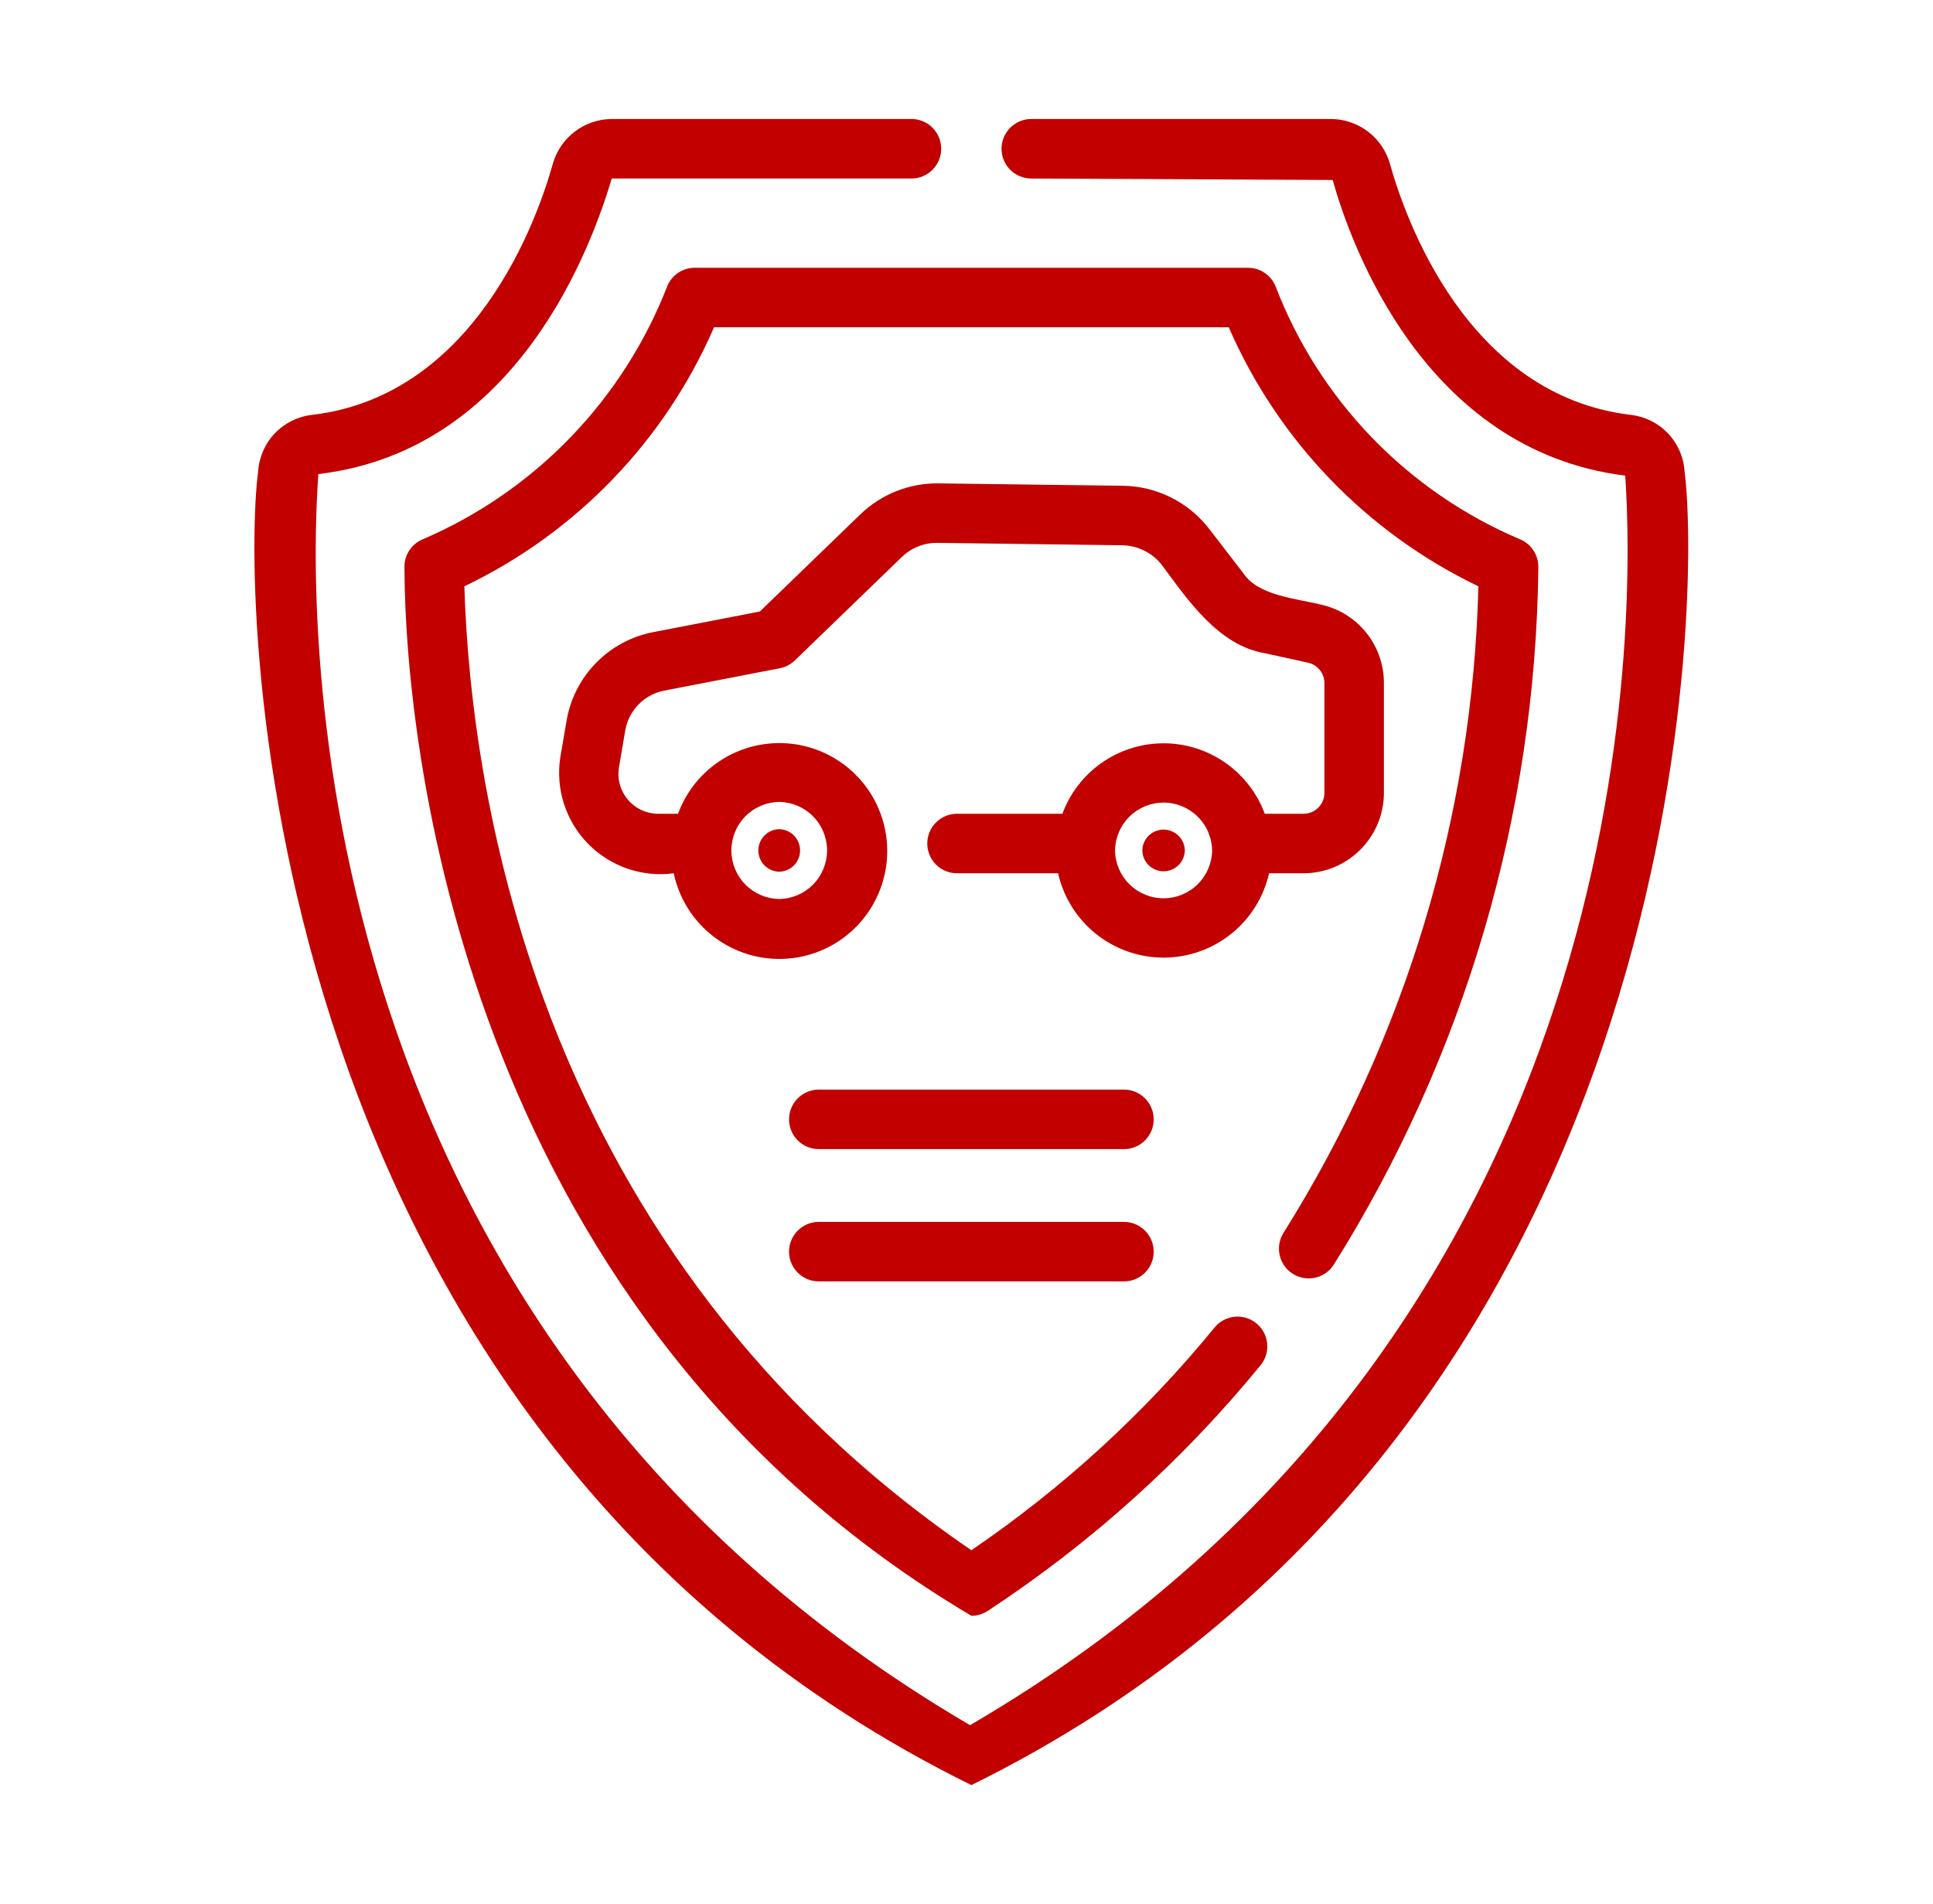
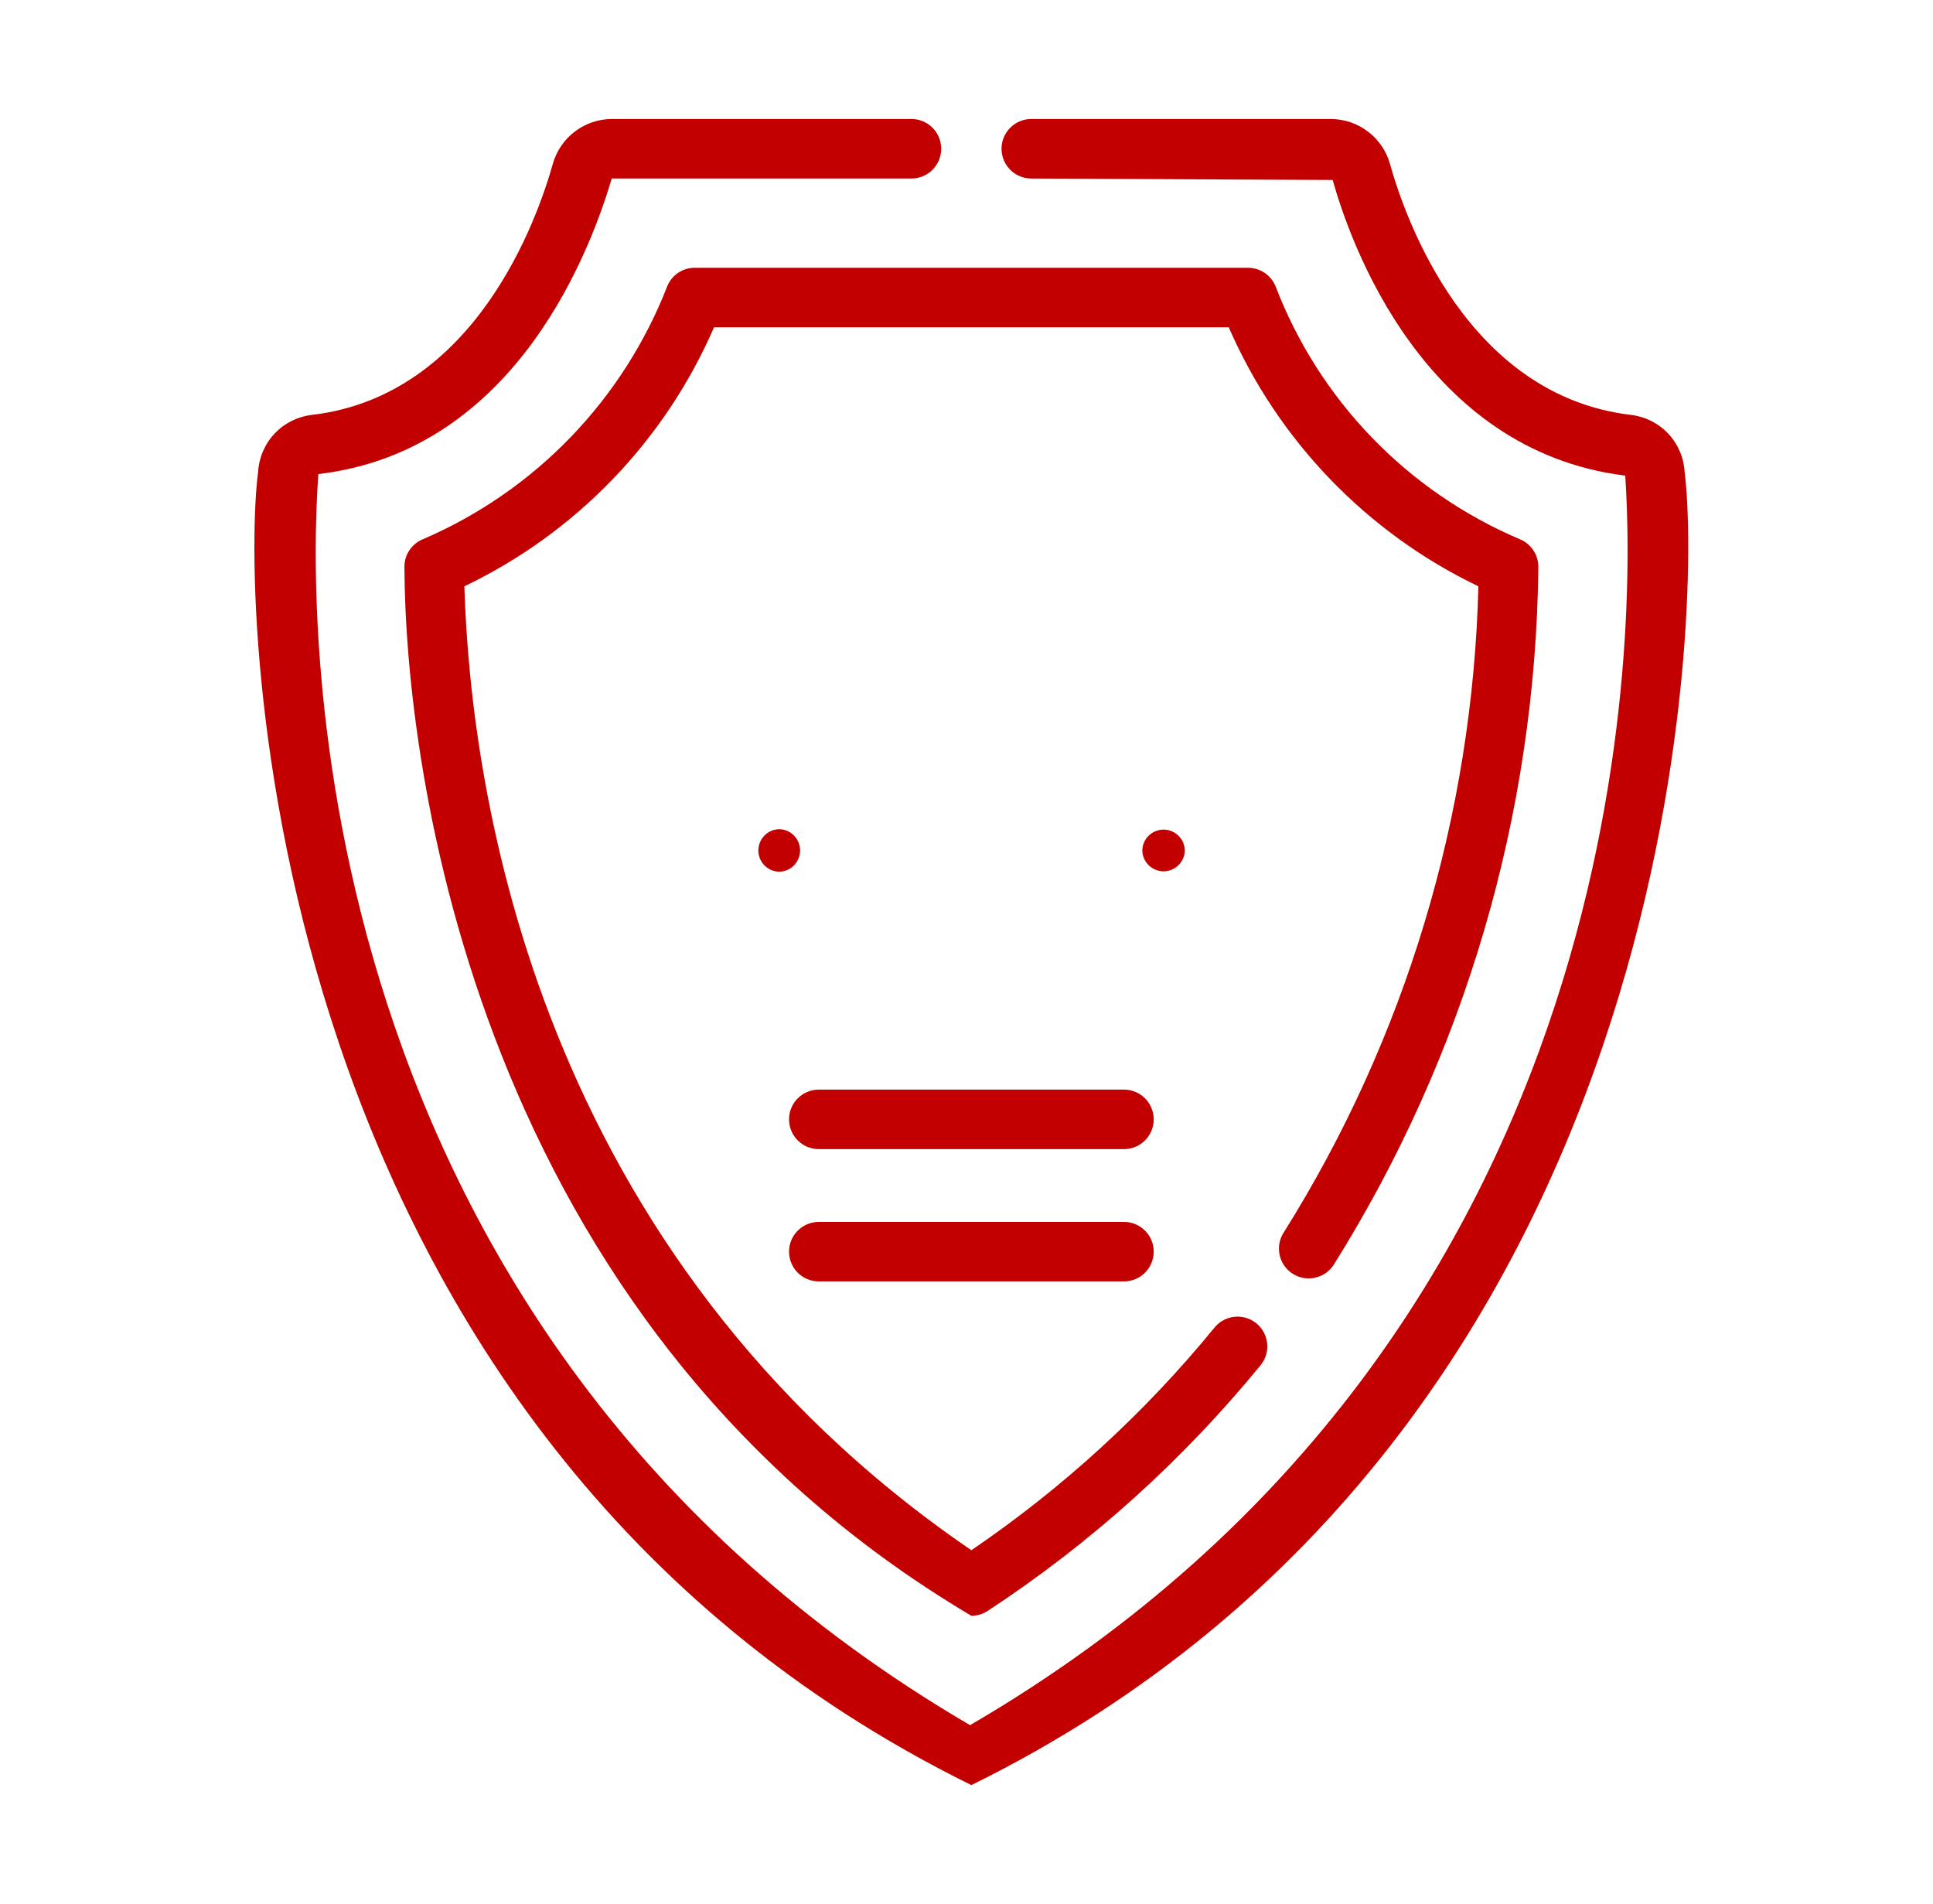
<svg xmlns="http://www.w3.org/2000/svg" width="66" height="65" viewBox="0 0 66 65" fill="none">
  <path d="M57.519 16.108C57.492 15.622 57.295 15.161 56.962 14.806C56.63 14.451 56.182 14.224 55.699 14.165C50.091 13.508 47.974 7.441 47.459 5.595C47.335 5.156 47.071 4.769 46.708 4.492C46.345 4.216 45.902 4.065 45.445 4.062H35.198C34.931 4.066 34.676 4.175 34.489 4.365C34.301 4.555 34.196 4.811 34.196 5.078C34.196 5.345 34.301 5.601 34.489 5.792C34.676 5.982 34.931 6.09 35.198 6.094L45.503 6.144C46.105 8.296 48.599 15.378 55.492 16.237C55.814 20.995 56.25 45.41 33.121 58.892C10.083 45.41 10.519 20.995 10.87 16.183C17.734 15.378 20.229 8.296 20.888 6.094H31.135C31.402 6.09 31.657 5.981 31.844 5.791C32.031 5.601 32.136 5.345 32.136 5.078C32.136 4.811 32.031 4.555 31.844 4.365C31.657 4.175 31.402 4.066 31.135 4.062H20.888C20.431 4.065 19.988 4.216 19.624 4.493C19.261 4.77 18.998 5.157 18.874 5.597C18.359 7.441 16.242 13.508 10.651 14.163C10.166 14.219 9.716 14.443 9.38 14.797C9.044 15.152 8.844 15.613 8.814 16.1C8.221 20.531 8.691 48.88 33.167 60.938C57.658 48.865 58.093 20.539 57.519 16.108Z" fill="#C20000" />
  <path d="M44.13 43.477C44.242 43.55 44.367 43.6 44.498 43.624C44.63 43.649 44.764 43.647 44.895 43.619C45.025 43.592 45.149 43.538 45.259 43.463C45.369 43.387 45.463 43.291 45.536 43.179C50.016 36.036 52.435 27.794 52.525 19.362C52.528 19.156 52.468 18.953 52.352 18.782C52.237 18.61 52.072 18.478 51.88 18.402C49.981 17.594 48.264 16.412 46.832 14.927C45.4 13.441 44.282 11.682 43.545 9.755C43.466 9.572 43.336 9.417 43.17 9.308C43.004 9.199 42.81 9.141 42.612 9.141H23.721C23.523 9.141 23.328 9.199 23.162 9.308C22.996 9.418 22.866 9.574 22.788 9.757C22.042 11.679 20.921 13.433 19.49 14.918C18.059 16.402 16.347 17.587 14.453 18.402C14.261 18.477 14.096 18.61 13.981 18.781C13.866 18.952 13.806 19.155 13.809 19.361C13.835 26.169 16.209 45.12 33.167 55.158C33.365 55.158 33.56 55.1 33.726 54.99C37.245 52.681 40.391 49.847 43.055 46.588C43.219 46.378 43.294 46.113 43.264 45.848C43.235 45.584 43.102 45.341 42.896 45.173C42.689 45.005 42.425 44.925 42.16 44.95C41.895 44.975 41.65 45.103 41.479 45.306C39.089 48.231 36.289 50.795 33.166 52.92C18.32 42.779 16.07 27.048 15.855 20.015C19.669 18.19 22.696 15.05 24.38 11.172H41.954C43.642 15.047 46.667 18.186 50.478 20.015C50.283 27.831 47.988 35.45 43.832 42.072C43.685 42.298 43.634 42.573 43.69 42.837C43.746 43.1 43.904 43.331 44.13 43.477Z" fill="#C20000" />
  <path d="M26.606 29.758C26.796 29.754 26.977 29.676 27.11 29.541C27.244 29.405 27.318 29.222 27.318 29.032C27.318 28.842 27.244 28.659 27.11 28.523C26.977 28.387 26.796 28.309 26.606 28.306C26.415 28.309 26.234 28.387 26.101 28.523C25.968 28.659 25.893 28.842 25.893 29.032C25.893 29.222 25.968 29.405 26.101 29.541C26.234 29.676 26.415 29.754 26.606 29.758Z" fill="#C20000" />
  <path d="M40.455 29.032C40.451 28.842 40.373 28.661 40.237 28.528C40.101 28.395 39.919 28.32 39.729 28.32C39.539 28.32 39.356 28.395 39.22 28.528C39.085 28.661 39.006 28.842 39.003 29.032C39.006 29.222 39.085 29.403 39.22 29.536C39.356 29.669 39.539 29.744 39.729 29.744C39.919 29.744 40.101 29.669 40.237 29.536C40.373 29.403 40.451 29.222 40.455 29.032Z" fill="#C20000" />
-   <path d="M43.331 29.811H44.508C45.236 29.81 45.933 29.521 46.447 29.006C46.962 28.492 47.251 27.794 47.252 27.067V23.321C47.254 22.696 47.042 22.089 46.651 21.601C46.26 21.113 45.714 20.774 45.103 20.64C44.277 20.432 42.965 20.344 42.452 19.569L41.284 18.052C40.936 17.602 40.491 17.236 39.982 16.982C39.473 16.727 38.914 16.591 38.345 16.583L32.042 16.501C31.045 16.489 30.084 16.872 29.368 17.566L25.945 20.875L22.285 21.583C21.55 21.729 20.876 22.093 20.352 22.629C19.828 23.164 19.478 23.845 19.348 24.583L19.13 25.86C19.049 26.39 19.093 26.933 19.257 27.444C19.422 27.955 19.703 28.421 20.079 28.804C20.455 29.187 20.915 29.478 21.422 29.653C21.93 29.828 22.472 29.882 23.004 29.811C23.187 30.68 23.678 31.454 24.386 31.989C25.095 32.525 25.973 32.787 26.859 32.727C27.745 32.667 28.58 32.289 29.209 31.662C29.838 31.035 30.22 30.202 30.284 29.316C30.348 28.431 30.09 27.551 29.558 26.841C29.025 26.13 28.253 25.636 27.385 25.449C26.517 25.262 25.61 25.395 24.832 25.823C24.054 26.251 23.457 26.946 23.151 27.78L22.465 27.78C22.269 27.778 22.075 27.734 21.898 27.651C21.72 27.568 21.563 27.447 21.436 27.297C21.31 27.147 21.217 26.972 21.165 26.783C21.112 26.594 21.102 26.395 21.133 26.202L21.35 24.926C21.409 24.595 21.567 24.288 21.803 24.047C22.039 23.807 22.342 23.642 22.672 23.576L26.627 22.812C26.82 22.775 26.998 22.682 27.139 22.545L30.781 19.025C30.944 18.865 31.137 18.739 31.349 18.654C31.561 18.569 31.788 18.528 32.016 18.532L38.314 18.614C38.577 18.618 38.837 18.681 39.072 18.799C39.308 18.916 39.515 19.085 39.676 19.294C40.556 20.483 41.608 22.038 43.191 22.299L44.661 22.622C44.82 22.657 44.962 22.746 45.064 22.873C45.166 23 45.221 23.158 45.22 23.321V27.067C45.22 27.256 45.145 27.437 45.012 27.57C44.878 27.704 44.697 27.779 44.508 27.78H43.184C42.922 27.074 42.451 26.465 41.834 26.035C41.216 25.605 40.481 25.374 39.729 25.374C38.976 25.374 38.241 25.605 37.624 26.035C37.006 26.465 36.535 27.074 36.274 27.78L32.661 27.78C32.394 27.784 32.14 27.893 31.952 28.083C31.765 28.273 31.66 28.529 31.66 28.796C31.66 29.062 31.765 29.318 31.952 29.508C32.14 29.698 32.394 29.807 32.661 29.811H36.127C36.312 30.628 36.769 31.359 37.423 31.882C38.078 32.405 38.891 32.69 39.729 32.69C40.567 32.69 41.38 32.405 42.034 31.882C42.689 31.359 43.146 30.628 43.331 29.811ZM26.606 27.374C27.041 27.381 27.457 27.558 27.762 27.868C28.068 28.178 28.239 28.596 28.239 29.032C28.239 29.467 28.068 29.885 27.762 30.195C27.457 30.505 27.041 30.683 26.606 30.689C26.17 30.683 25.755 30.505 25.449 30.195C25.143 29.885 24.972 29.467 24.972 29.032C24.972 28.596 25.143 28.178 25.449 27.868C25.755 27.558 26.17 27.381 26.606 27.374ZM38.072 29.032C38.078 28.596 38.255 28.181 38.565 27.875C38.876 27.57 39.293 27.398 39.729 27.398C40.164 27.398 40.582 27.57 40.892 27.875C41.202 28.181 41.38 28.596 41.386 29.032C41.38 29.467 41.202 29.882 40.892 30.188C40.582 30.494 40.164 30.665 39.729 30.665C39.293 30.665 38.876 30.494 38.565 30.188C38.255 29.882 38.078 29.467 38.072 29.032Z" fill="#C20000" />
  <path d="M38.392 37.196H27.942C27.675 37.2 27.421 37.309 27.233 37.499C27.046 37.689 26.941 37.945 26.941 38.212C26.941 38.479 27.046 38.735 27.233 38.925C27.421 39.115 27.675 39.224 27.942 39.227H38.392C38.658 39.224 38.913 39.115 39.1 38.925C39.287 38.735 39.392 38.479 39.392 38.212C39.392 37.945 39.287 37.689 39.1 37.499C38.913 37.309 38.658 37.2 38.392 37.196Z" fill="#C20000" />
  <path d="M38.392 41.712H27.942C27.675 41.716 27.421 41.825 27.233 42.015C27.046 42.205 26.941 42.461 26.941 42.728C26.941 42.994 27.046 43.251 27.233 43.441C27.421 43.631 27.675 43.739 27.942 43.743H38.392C38.658 43.739 38.913 43.631 39.1 43.441C39.287 43.251 39.392 42.995 39.392 42.728C39.392 42.461 39.287 42.205 39.1 42.015C38.913 41.825 38.658 41.716 38.392 41.712Z" fill="#C20000" />
</svg>